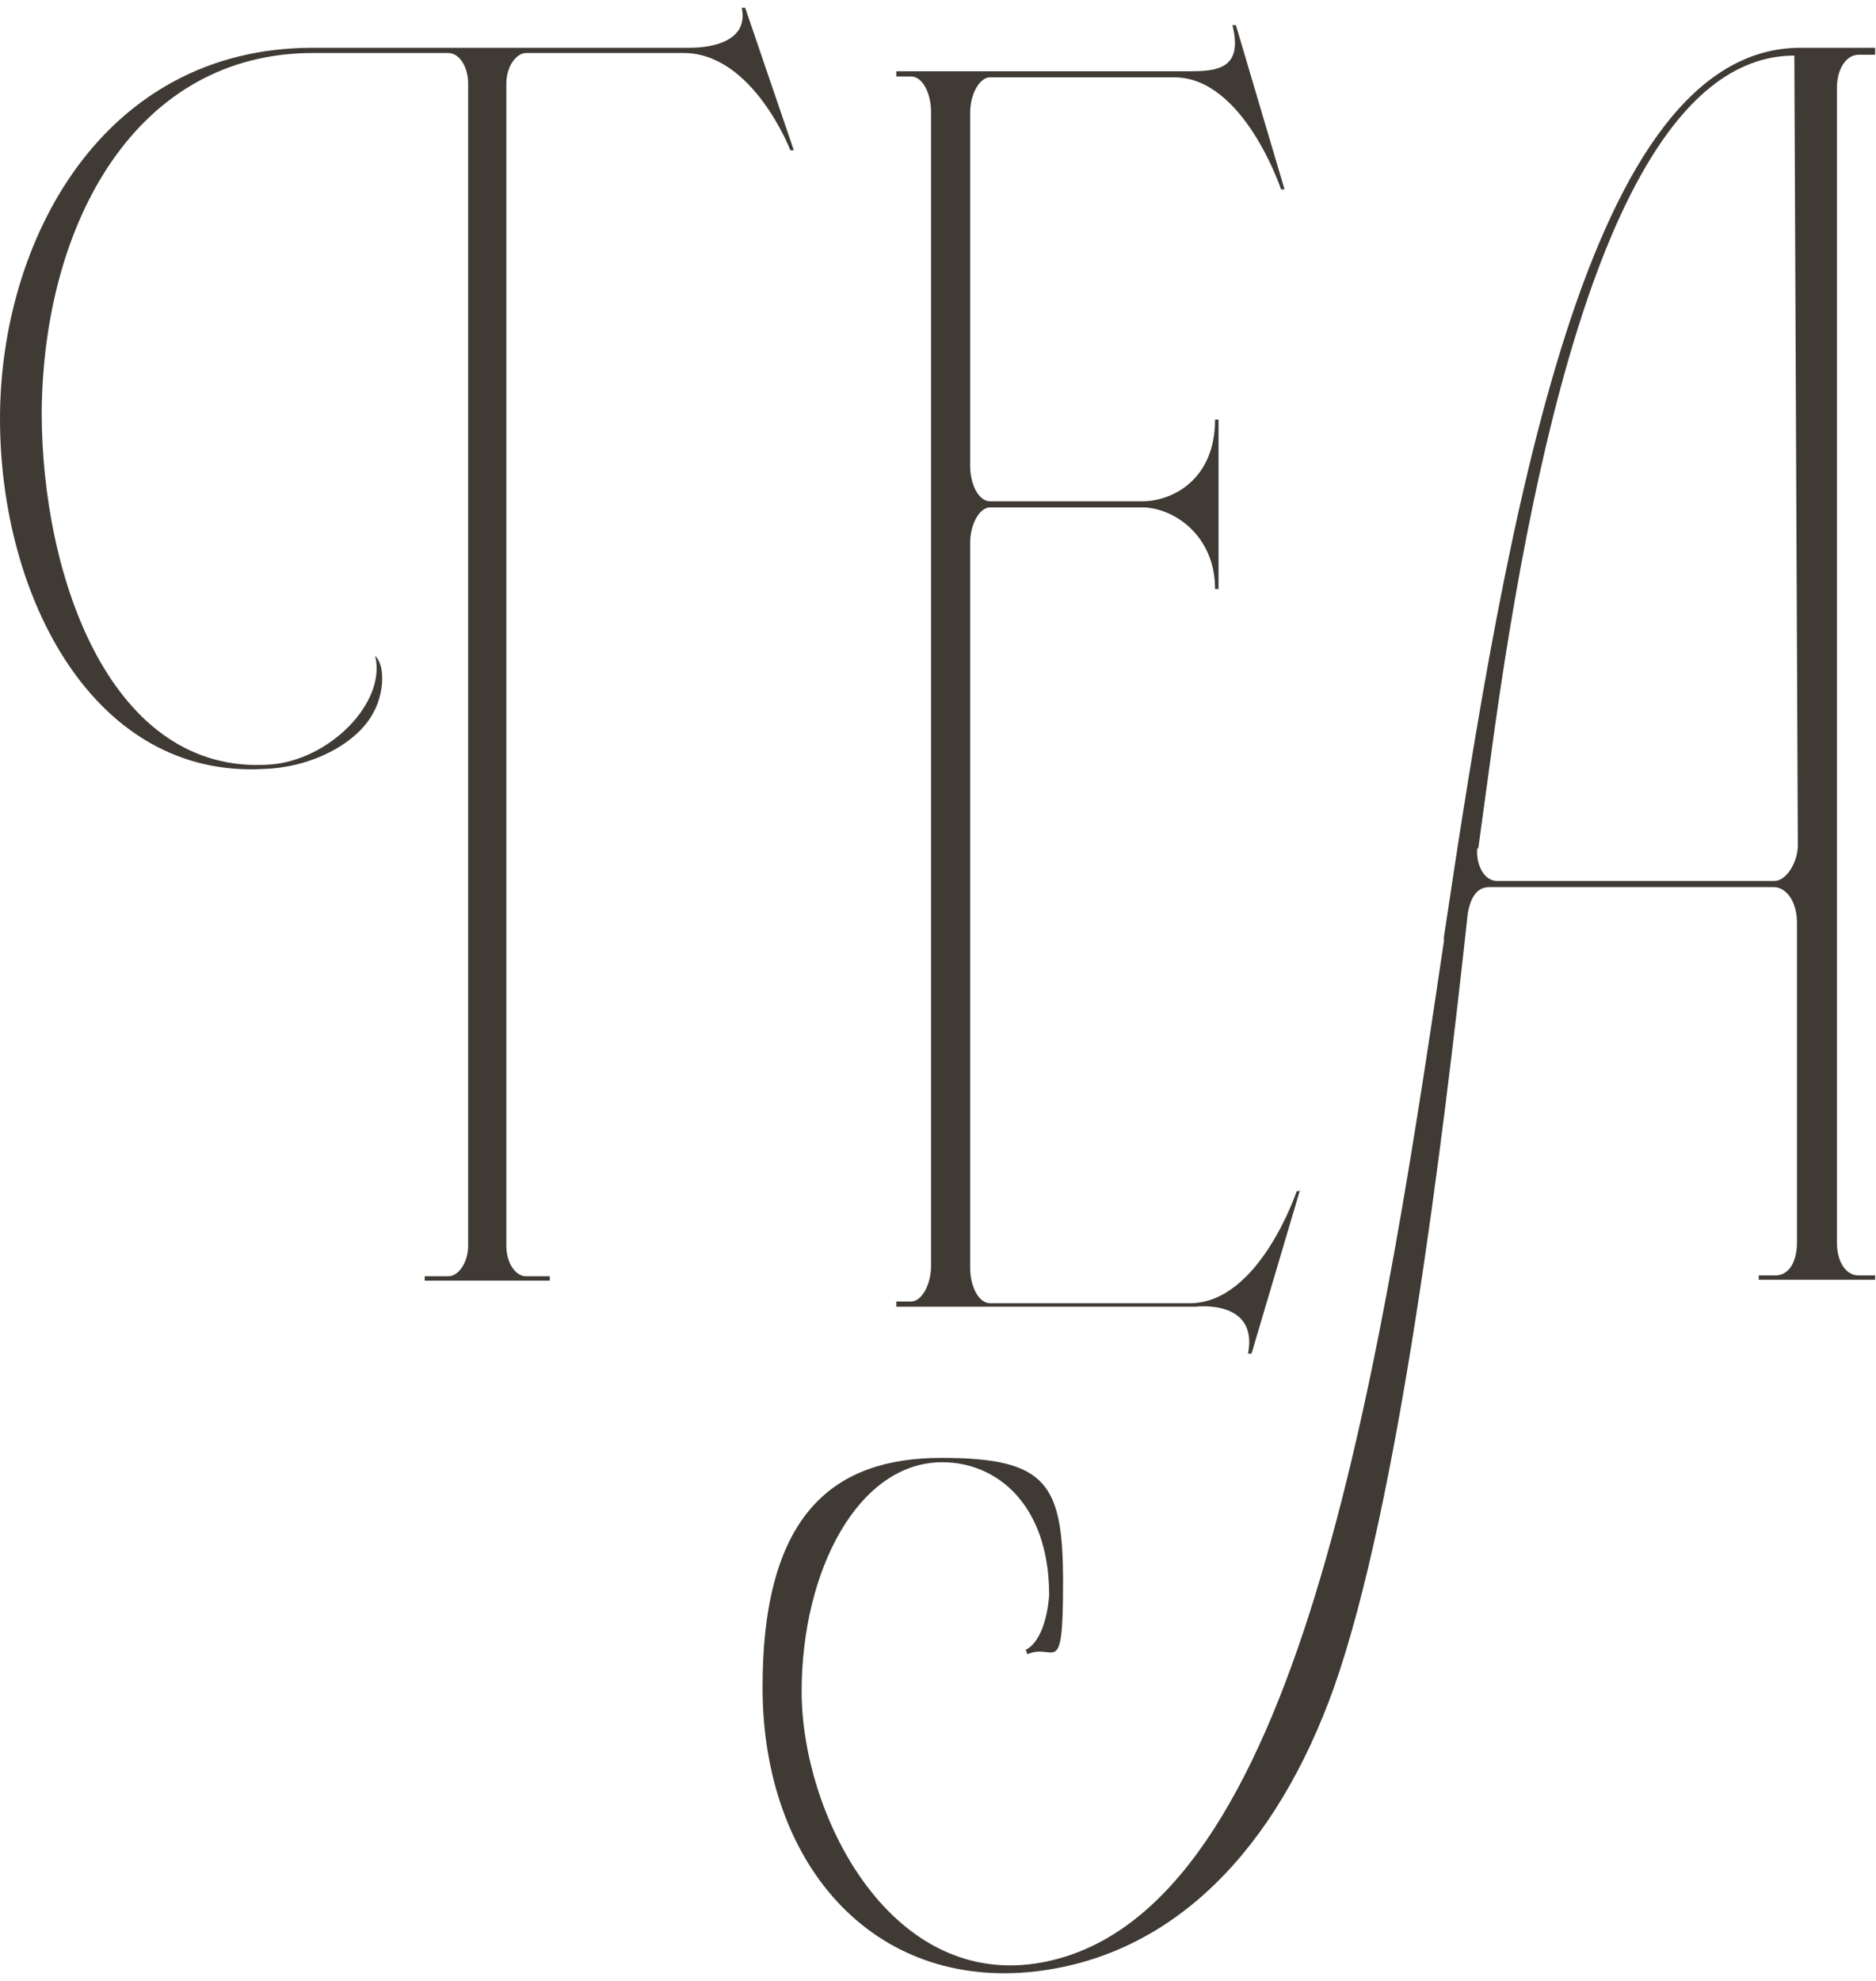
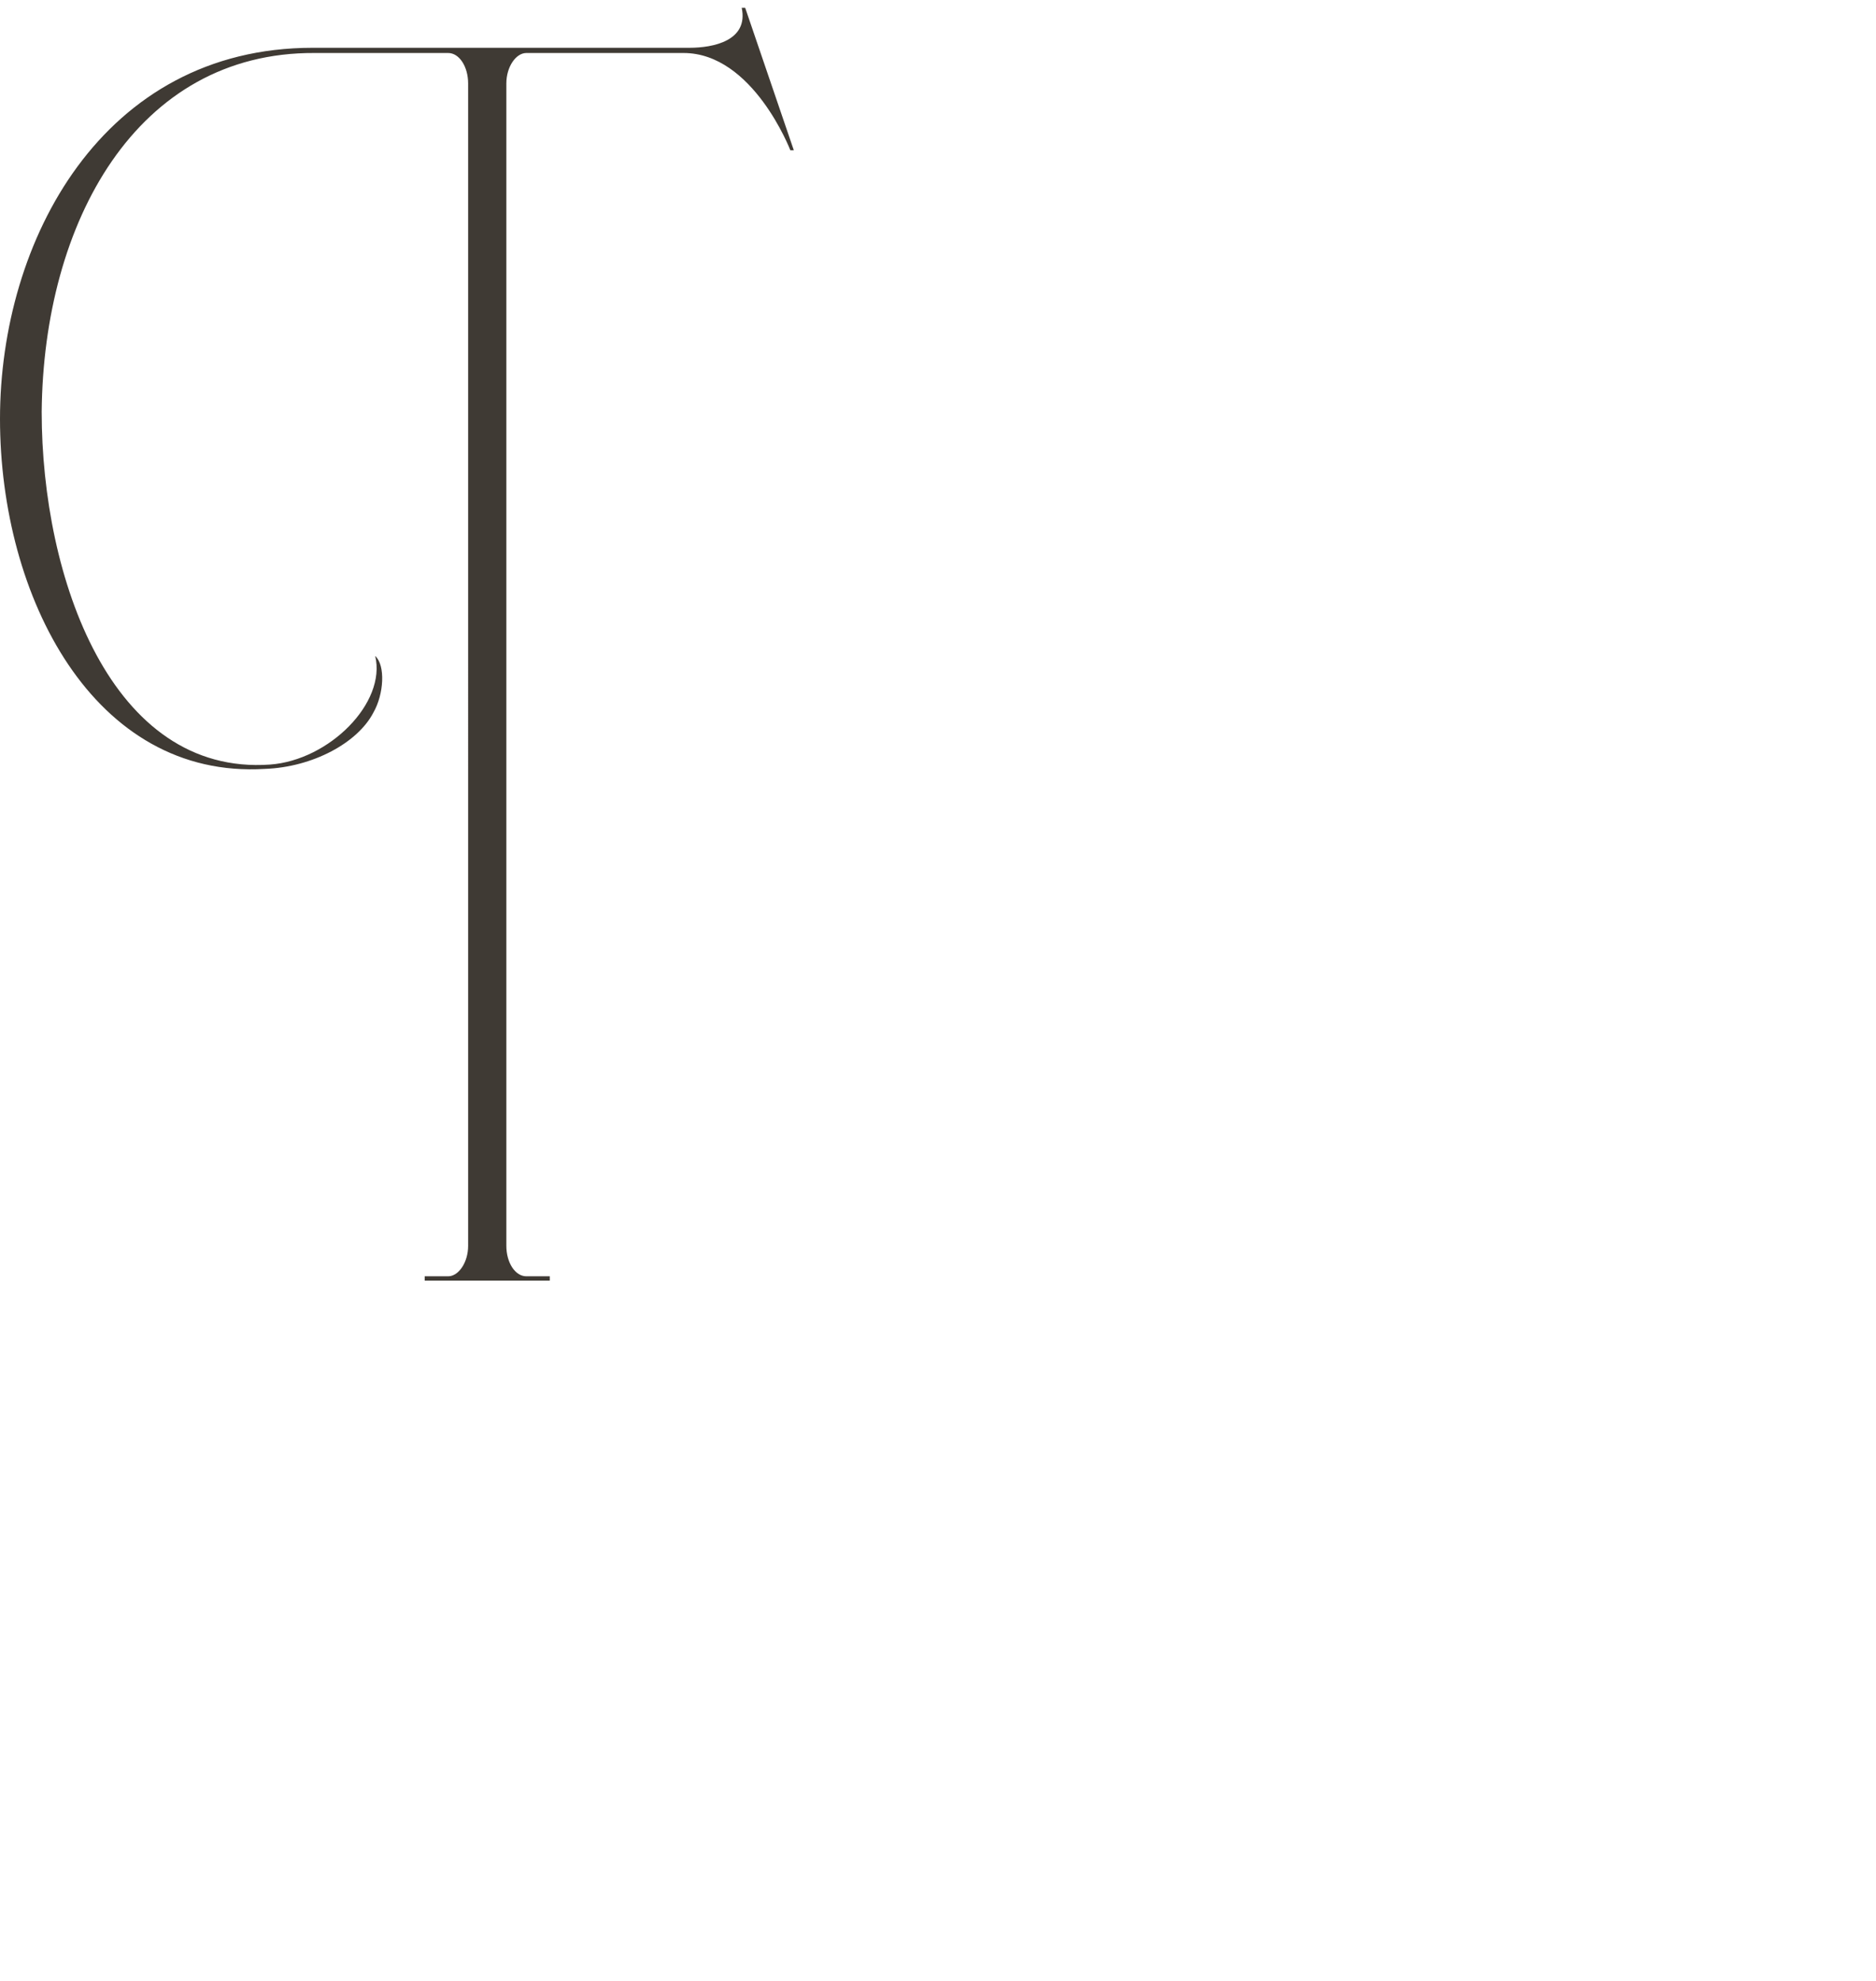
<svg xmlns="http://www.w3.org/2000/svg" id="_レイヤー_1" version="1.1" viewBox="0 0 216 228">
  <defs>
    <style>
      .st0 {
        fill: #3f3a34;
      }
    </style>
  </defs>
  <path class="st0" d="M4.8,47.4c0,19.1,8,41.9,26.3,40.6,6.8-.5,13.4-7.1,12.1-12.5,1.2,1.1,1,4.4-.2,6.5-1.8,3.5-7,6.3-12.5,6.5C10.8,89.7,0,68.7,0,48.2S11.8,5.5,36,5.5h43.4c2.7,0,6.8-.8,6-4.6h.4l5.6,16.4h-.4s-4.3-11.2-12.3-11.2h-18.1c-1.2,0-2.3,1.6-2.3,3.5v133.8c0,1.9,1,3.5,2.3,3.5h2.7v.5h-14.4v-.5h2.7c1.2,0,2.3-1.6,2.3-3.5V9.6c0-1.9-1-3.5-2.3-3.5h-15.4C15.7,6,5,25.6,4.8,47.4Z" />
-   <path class="st0" d="M149.7,136.9l-5.6,18.9h-.4c1.2-6.3-6-5.4-6-5.4h-34.5v-.6h1.7c1.2,0,2.3-1.9,2.3-4.1V12.9c0-2.2-1-4.1-2.3-4.1h-1.7v-.6h32.7c3.5,0,7.4.3,6-5.3h.4l5.6,18.9h-.4s-4.3-12.9-12.3-12.9h-21.2c-1.2,0-2.3,1.9-2.3,4.1v40.6c0,2.2,1,4.1,2.3,4.1h17.5c3.5,0,8.4-2.5,8.4-9.4h.4v19.5h-.4c0-6.3-4.9-9.4-8.4-9.4h-17.5c-1.2,0-2.3,1.9-2.3,4.1v83.4c0,2.2,1,4.1,2.3,4.1h23c8,0,12.3-12.9,12.3-12.9h.4Z" />
-   <path class="st0" d="M166.2,108.2c7.4-49.6,16.6-102.7,41.1-102.7h8.6v.8h-1.9c-1.4,0-2.5,1.6-2.5,3.8v132.9c0,2.2,1,3.8,2.5,3.8h1.9v.5h-13.4v-.5h1.9c1.6,0,2.5-1.6,2.5-3.8v-36.8c0-2.4-1.2-4.1-2.7-4.1h-32.7c-1.2,0-2.1.8-2.5,3-2.9,26.7-8,68.1-15.4,89.1-6.6,18.5-18.3,30.8-34.3,32.7-18.9,2.2-31.5-12.5-31.5-32.7s8.4-26.4,20.6-26.4,14,3,14,14.4-1,6.8-4.1,8.2l-.2-.5c1.6-.8,2.5-3.5,2.7-6.3,0-10.4-6-15.3-12.3-15.3-9.7,0-16.2,12.5-16.2,26.4s9.9,33.8,26.9,31.3c29.4-4.4,39.1-63.8,47.1-118h0ZM170.1,97.6c-.2,1.6.6,3.8,2.3,3.8h31.9c1.4,0,2.7-2.2,2.7-4.1l-.4-90.4v-.5c-18.9,0-28.8,37-34.5,77.4l-1.9,13.9h0Z" />
</svg>